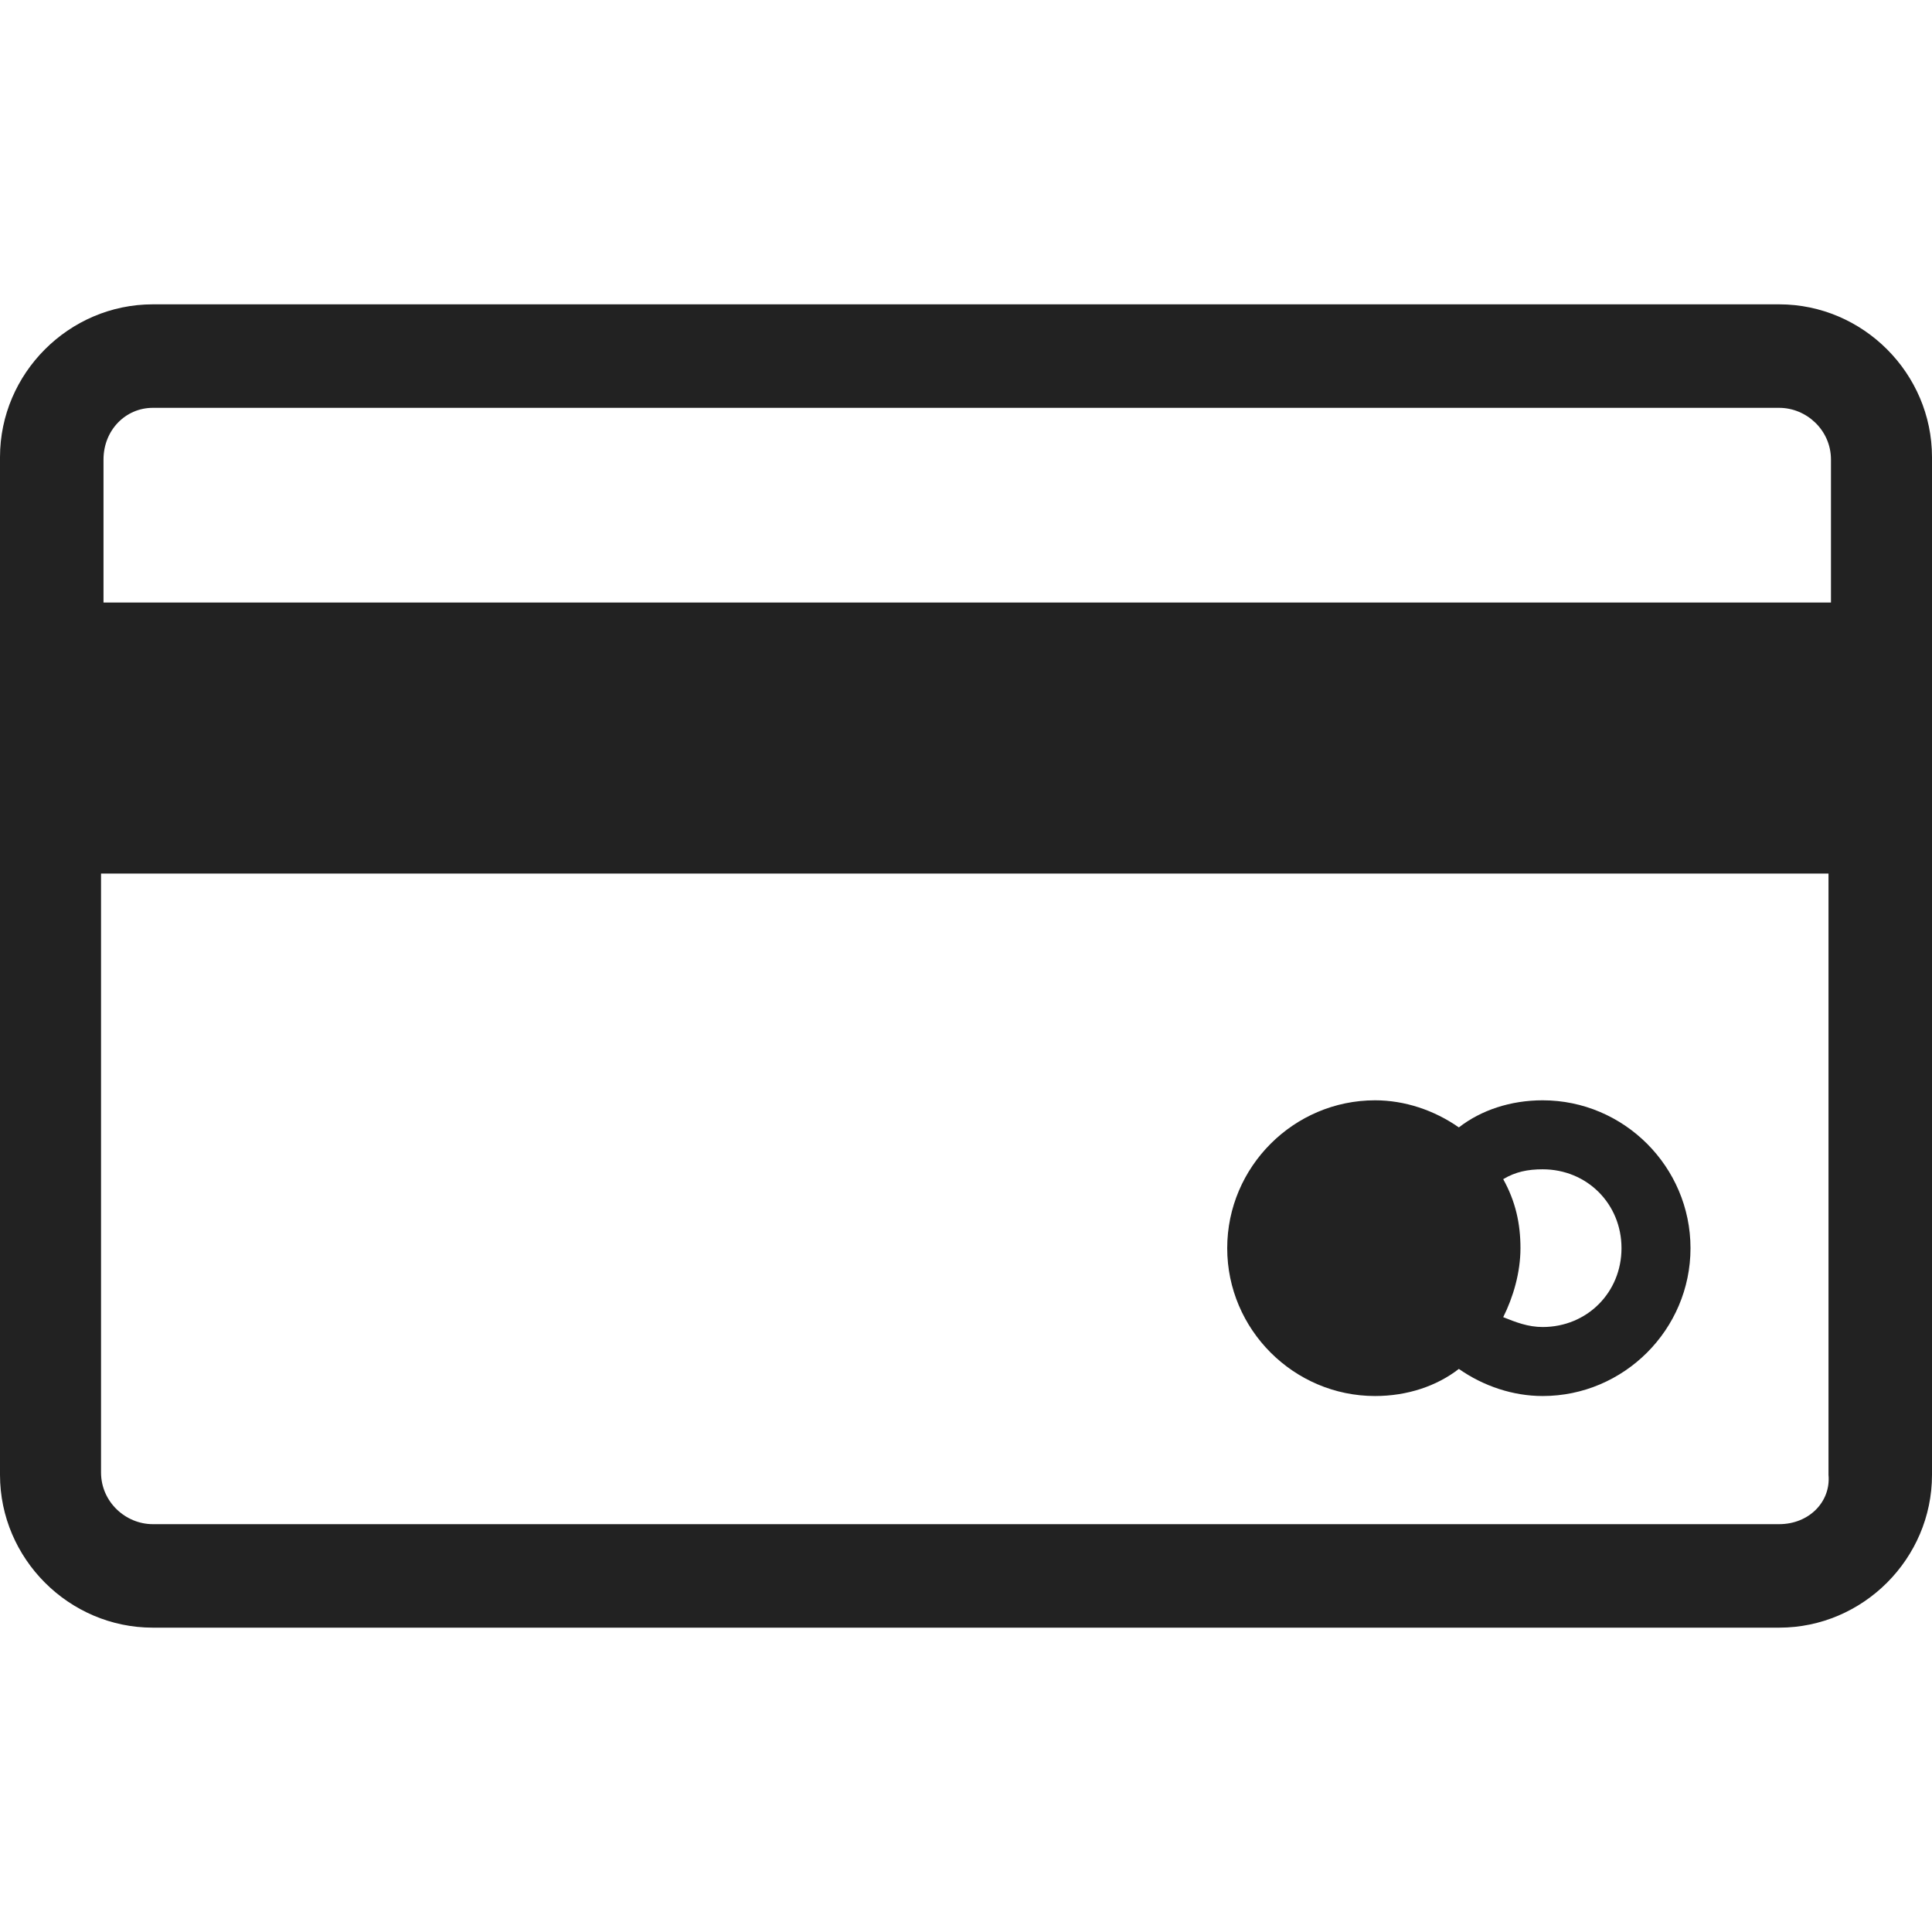
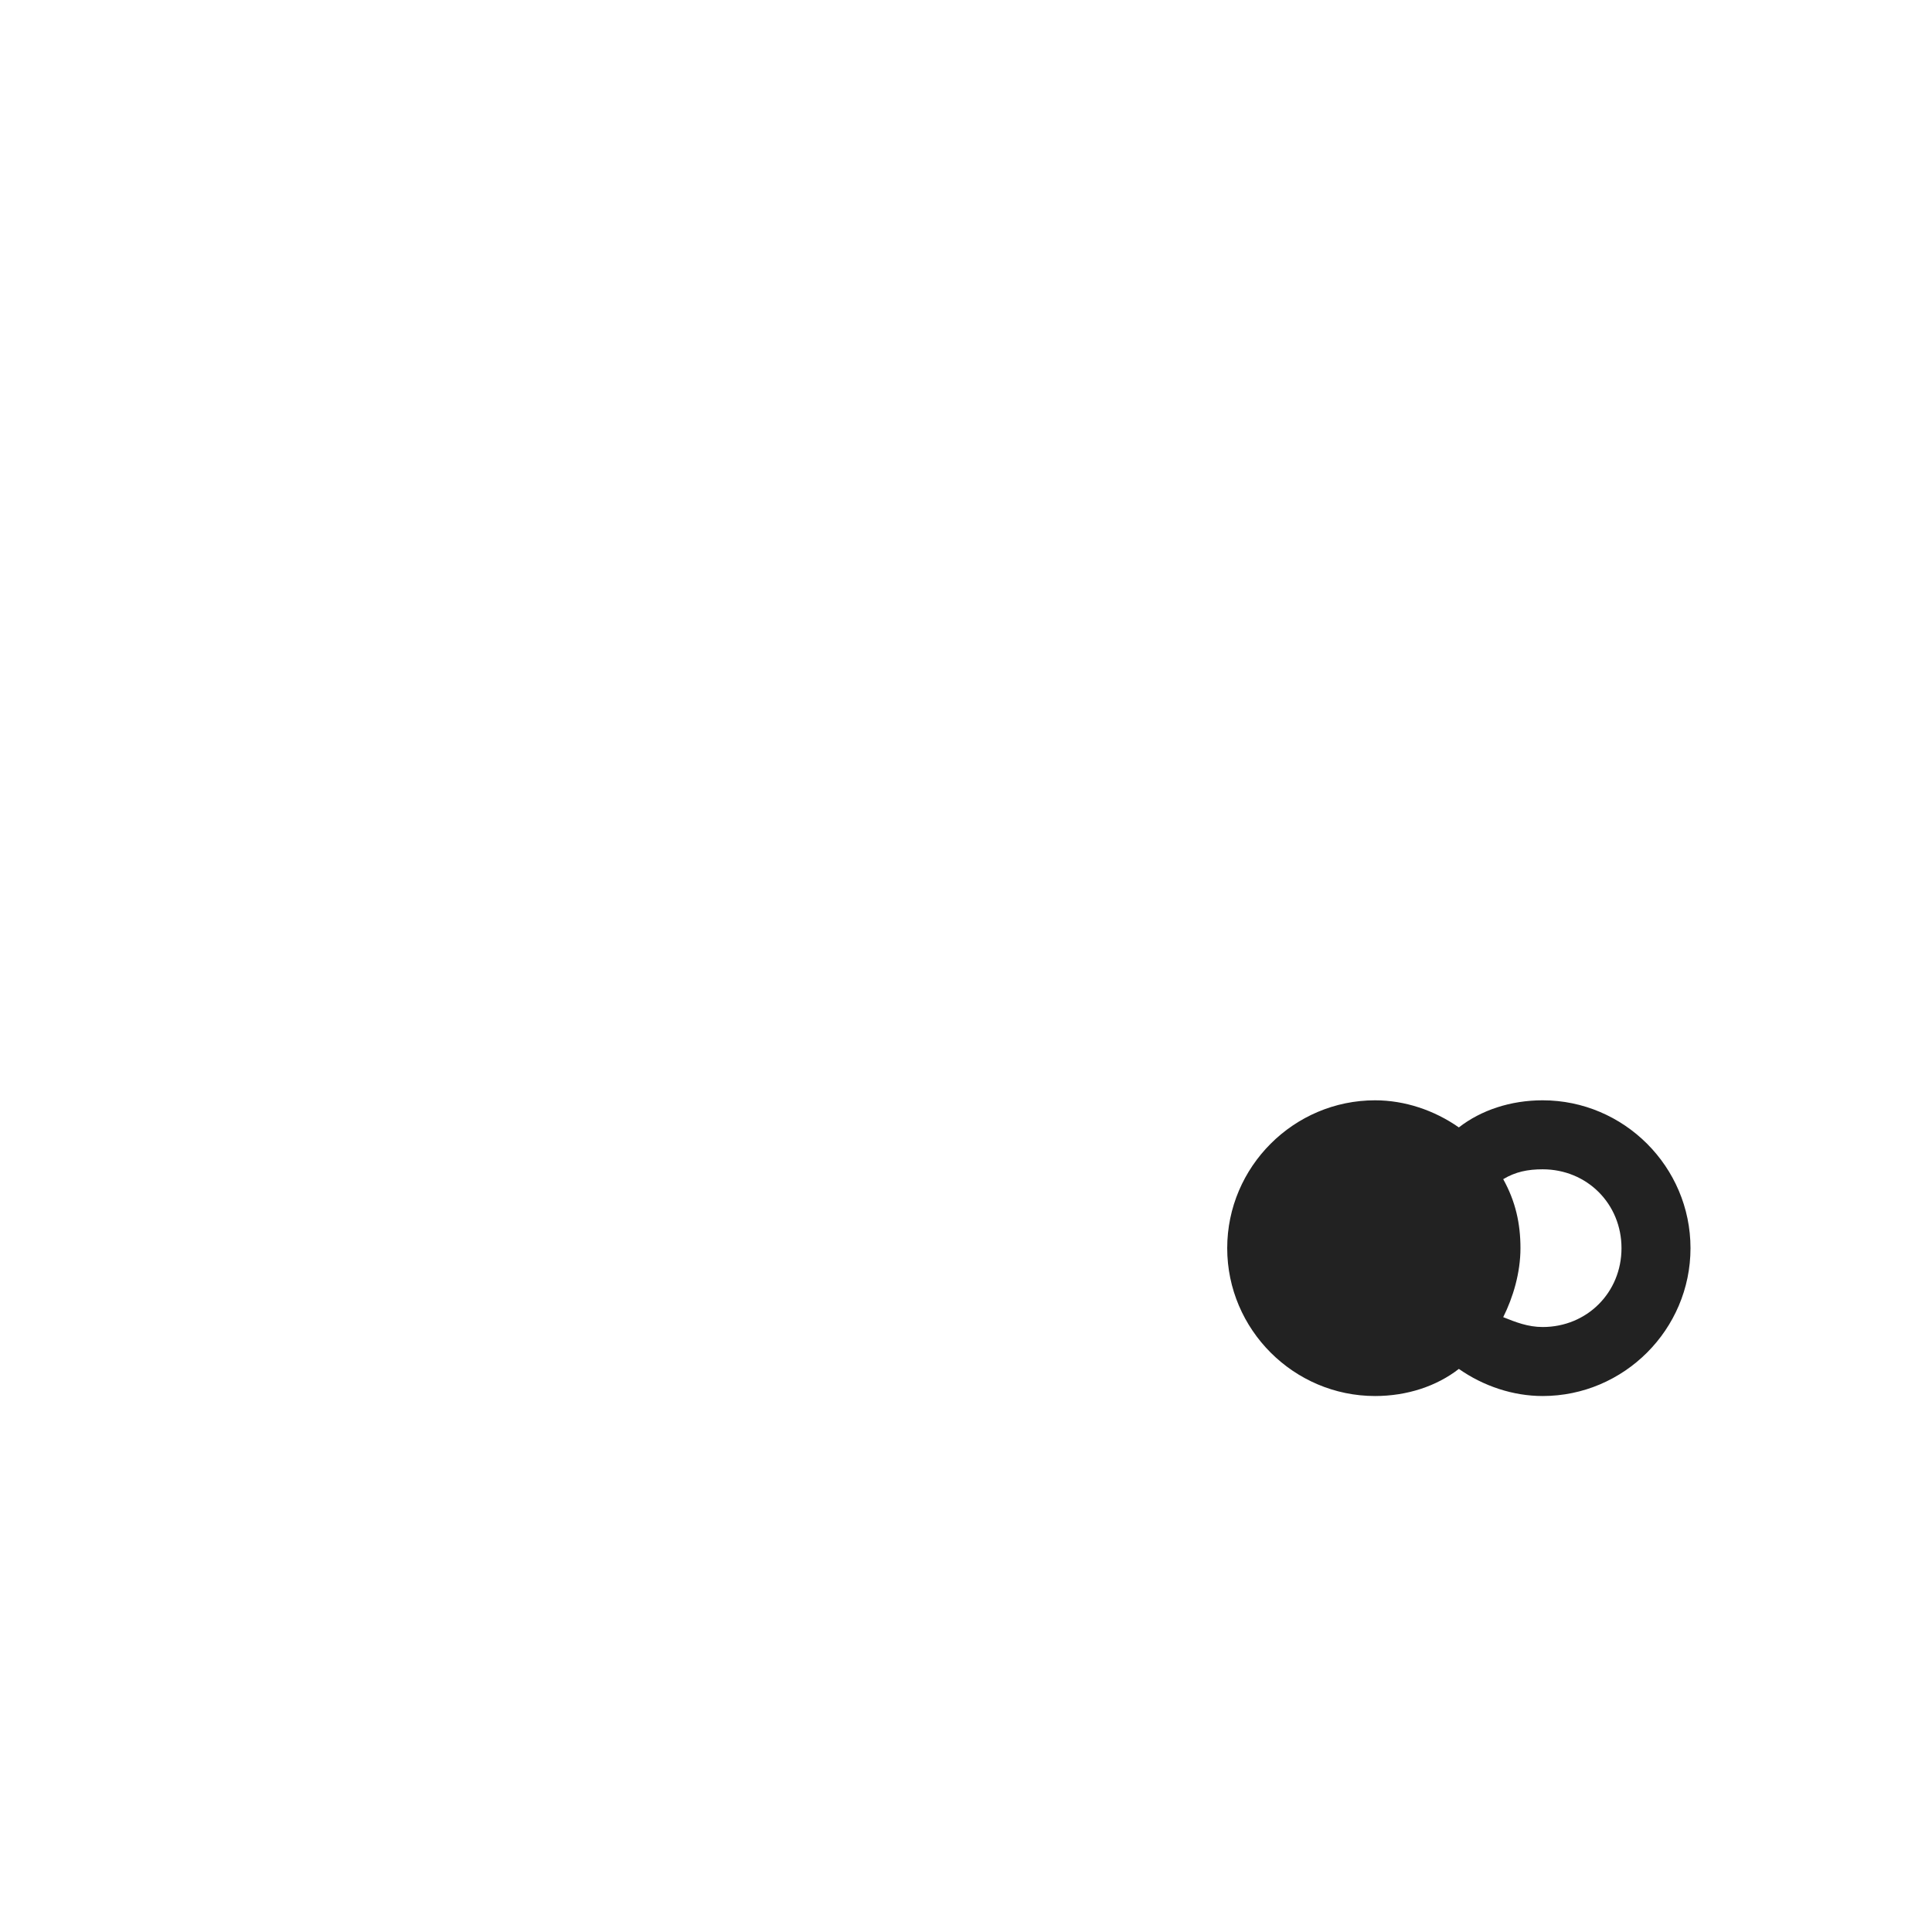
<svg xmlns="http://www.w3.org/2000/svg" x="0px" y="0px" viewBox="10.3,23.5,78.4,53.7" xml:space="preserve" width="50" height="50">
  <g stroke-opacity="0" stroke="#000000" fill="#222222">
-     <path fill="#222222" d="M82.5,23.5h-66c-3.4,0-6.2,2.8-6.2,6.2V71c0,3.4,2.8,6.2,6.2,6.2h66c3.4,0,6.2-2.8,6.2-6.2V29.7   C88.7,26.3,85.9,23.5,82.5,23.5z M16.5,27.7h66c1.1,0,2.1,0.9,2.1,2.1v5.8H14.5v-5.8C14.5,28.6,15.4,27.7,16.5,27.7z M82.5,73h-66   c-1.1,0-2.1-0.9-2.1-2.1V46.6h70.1V71C84.6,72.1,83.7,73,82.5,73z" stroke-opacity="0" stroke="#000000" />
    <path fill="#222222" d="M72.9,55.8c-1.3,0-2.5,0.4-3.4,1.1c-1-0.7-2.2-1.1-3.4-1.1c-3.3,0-6,2.7-6,6s2.7,6,6,6   c1.3,0,2.5-0.4,3.4-1.1c1,0.7,2.2,1.1,3.4,1.1c3.3,0,6-2.7,6-6S76.2,55.8,72.9,55.8z M72.9,65c-0.6,0-1.1-0.2-1.6-0.4   c0.4-0.8,0.7-1.8,0.7-2.8c0-1-0.2-1.9-0.7-2.8c0.5-0.3,1-0.4,1.6-0.4c1.8,0,3.2,1.4,3.2,3.2C76.1,63.6,74.7,65,72.9,65z" stroke-opacity="0" stroke="#000000" />
  </g>
</svg>